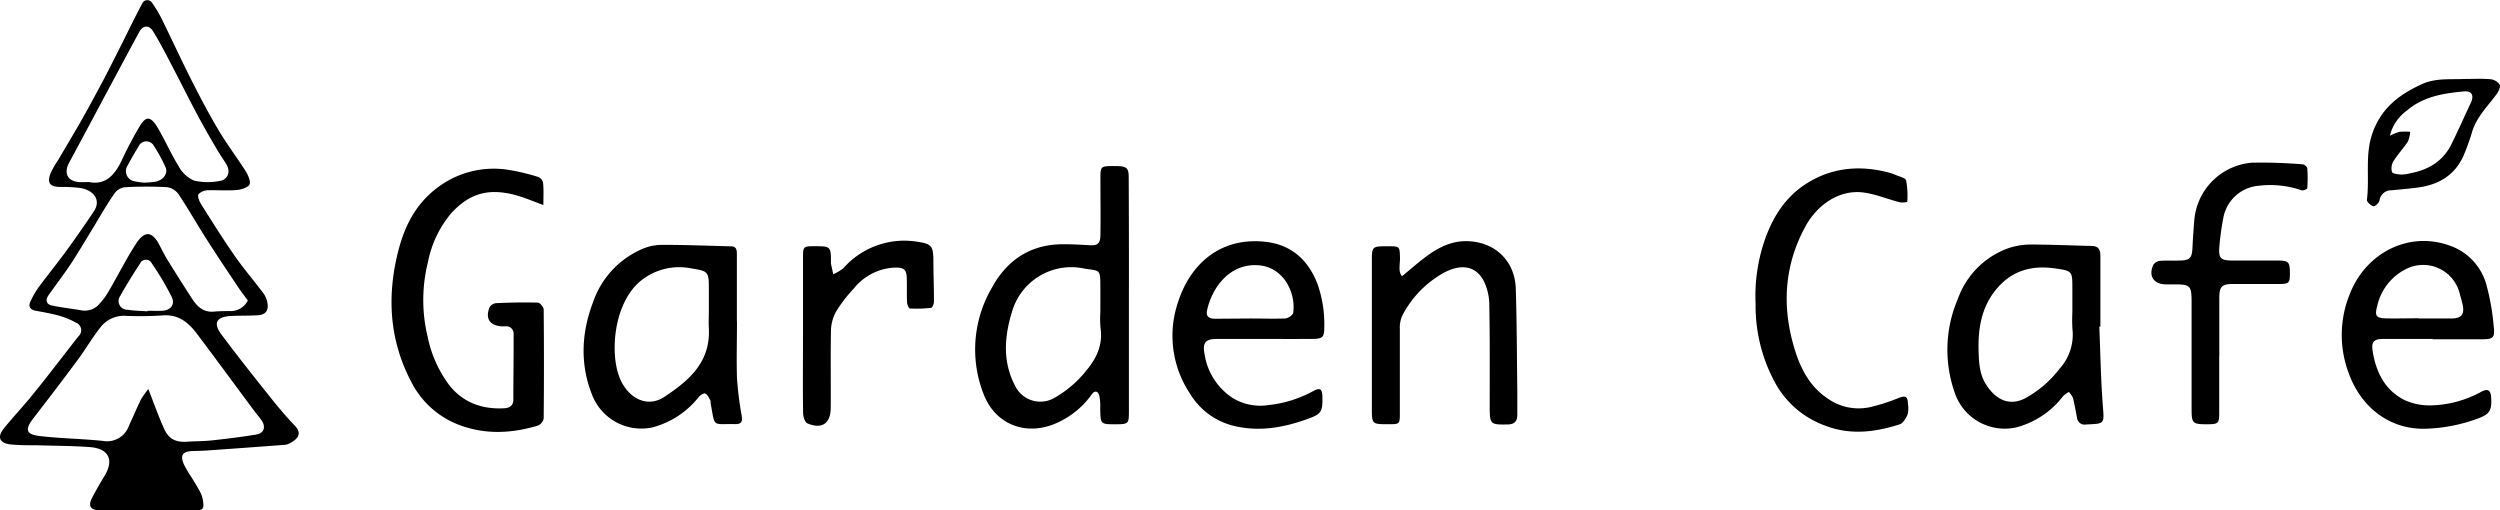
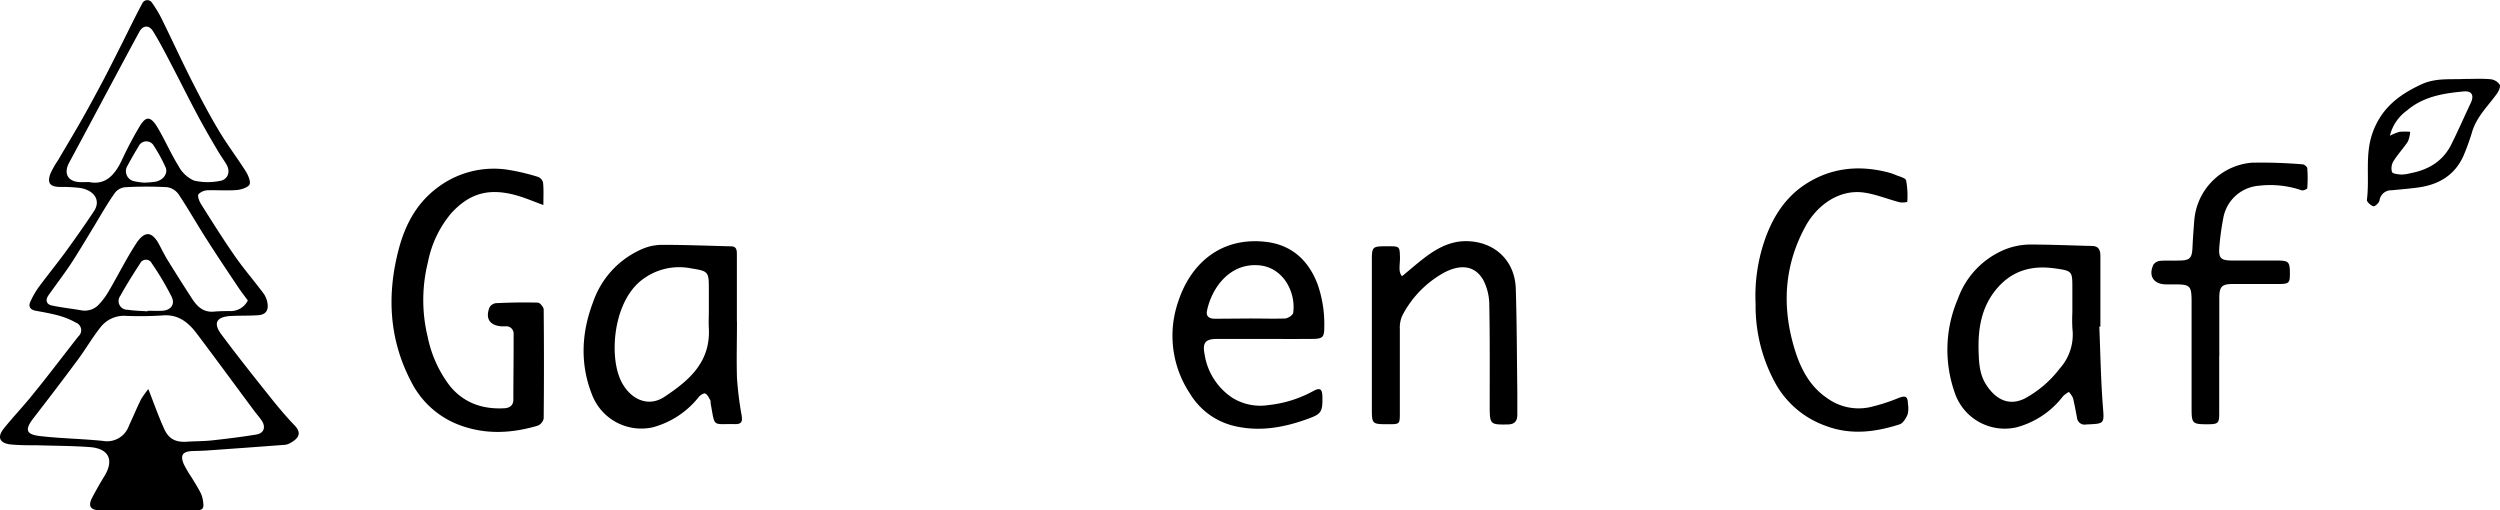
<svg xmlns="http://www.w3.org/2000/svg" width="488.79" height="99.78" viewBox="0 0 488.79 99.78">
  <g id="レイヤー_2" data-name="レイヤー 2">
    <g id="レイヤー_7" data-name="レイヤー 7">
      <path d="M28.8,99.77H19.58c-1.91,0-2.43-.84-1.54-2.51.75-1.42,1.54-2.82,2.38-4.18,1.91-3.12.88-5.37-2.8-5.66-3.41-.26-6.84-.25-10.27-.36-1.71,0-3.42,0-5.13-.15C-.07,86.71-.65,85.5.77,83.75c1.88-2.34,4-4.53,5.84-6.87,3-3.67,5.81-7.42,8.72-11.12a1.58,1.58,0,0,0-.45-2.66,14.86,14.86,0,0,0-3.27-1.36c-1.55-.44-3.14-.71-4.72-1-.94-.2-1.36-.78-1-1.64a16.07,16.07,0,0,1,1.71-3C9.38,53.69,11.26,51.4,13,49s3.67-5.13,5.4-7.76c1.31-2,.12-4-2.72-4.49a30.57,30.57,0,0,0-4.07-.2c-1.83-.07-2.39-.74-1.79-2.51a17.62,17.62,0,0,1,1.54-2.73c1.56-2.67,3.16-5.32,4.68-8s2.9-5.26,4.31-7.92c1.18-2.25,2.31-4.53,3.46-6.8,1.33-2.64,2.6-5.3,4-7.9A1.08,1.08,0,0,1,29.74.57a22.86,22.86,0,0,1,2.05,3.48c1.88,3.81,3.65,7.67,5.56,11.46,1.72,3.39,3.48,6.77,5.42,10,1.63,2.75,3.58,5.3,5.29,8,.47.76,1,2,.73,2.56s-1.58,1-2.47,1.08c-1.85.15-3.72,0-5.58.05a2.67,2.67,0,0,0-1.93.77c-.24.41.15,1.38.5,1.94,2.16,3.43,4.32,6.87,6.63,10.19,1.75,2.51,3.76,4.83,5.59,7.28a4.39,4.39,0,0,1,.77,1.91c.22,1.47-.38,2.24-1.85,2.34-1.75.12-3.52.06-5.28.15-2.82.14-3.55,1.36-1.92,3.56,3.08,4.15,6.3,8.19,9.52,12.23,1.53,1.92,3.11,3.82,4.81,5.58s.47,2.8-1.1,3.61A3.06,3.06,0,0,1,55.3,87q-7.42.56-14.85,1.08c-1,.07-1.92.07-2.87.11-1.87.09-2.38.81-1.66,2.53a22.73,22.73,0,0,0,1.52,2.59c.64,1.07,1.33,2.12,1.88,3.25a6.21,6.21,0,0,1,.43,1.89c.13,1-.28,1.33-1.28,1.31-3.23,0-6.45,0-9.67,0ZM29,76.07C30.15,79,31,81.43,32.08,83.81c.89,2,2.24,2.7,4.47,2.55,1.61-.11,3.23-.08,4.83-.25,2.93-.32,5.87-.68,8.78-1.16,1.46-.25,1.85-1.48,1-2.73-.45-.67-1-1.27-1.47-1.91-3.73-5-7.43-10.08-11.2-15.07-1.66-2.2-3.63-3.83-6.72-3.57a64.75,64.75,0,0,1-7.24.08A5.81,5.81,0,0,0,19.64,64c-1.59,2-2.86,4.22-4.38,6.27-2.86,3.87-5.78,7.69-8.73,11.5C4.82,84,5.05,84.94,7.84,85.26c4.09.48,8.24.52,12.34.95a4.51,4.51,0,0,0,5-2.9c.8-1.72,1.53-3.47,2.36-5.17A19,19,0,0,1,29,76.07ZM48.45,58.75c-.67-.93-1.39-1.83-2-2.78-1.92-2.87-3.85-5.74-5.71-8.65-2-3.08-3.78-6.26-5.8-9.3a3.4,3.4,0,0,0-2.24-1.42,73.86,73.86,0,0,0-8.15,0,2.9,2.9,0,0,0-2,1C21,39.75,19.75,42,18.39,44.24c-1.53,2.51-3,5-4.64,7.51-1.35,2-2.87,4-4.28,6-.69,1-.35,1.81.77,2,1.9.4,3.84.6,5.76.94a3.74,3.74,0,0,0,3.49-1.34,12.32,12.32,0,0,0,1.69-2.29C23,54,24.6,50.74,26.55,47.72c1.45-2.25,2.93-2.9,4.52,0,.57,1.06,1.09,2.14,1.72,3.16,1.55,2.51,3.13,5,4.73,7.47,1,1.54,2.2,2.75,4.26,2.58,1.11-.1,2.22-.11,3.32-.11A3.73,3.73,0,0,0,48.45,58.75Zm-31-23.15c3.19.63,5-1.4,6.37-4.28a69.41,69.41,0,0,1,3.55-6.72c1.08-1.75,2-2.07,3.41.29s2.64,5.18,4.16,7.64a6.34,6.34,0,0,0,3,2.78,12.13,12.13,0,0,0,4.92.09c1.67-.21,2.28-1.77,1.42-3.24-.53-.91-1.17-1.75-1.69-2.67C41.1,27,39.69,24.54,38.35,22c-1.6-3-3.1-6.05-4.68-9.06-1.2-2.3-2.38-4.62-3.74-6.82-.8-1.3-2-1.19-2.7.12C25.1,10.17,23,14.1,20.91,18,18.46,22.6,16,27.2,13.54,31.77c-1.14,2.08-.33,3.71,2,3.83C16,35.63,16.55,35.6,17.41,35.6Zm11.4,25.27v-.11c1,0,1.92.05,2.87,0,1.68-.1,2.57-1.24,1.83-2.75a55.85,55.85,0,0,0-3.88-6.53,1.26,1.26,0,0,0-2.26,0c-1.36,2.09-2.69,4.2-3.9,6.38a1.7,1.7,0,0,0,1.44,2.7C26.2,60.76,27.51,60.78,28.81,60.87ZM28.2,35.71a20,20,0,0,0,2.25-.19c1.52-.33,2.45-1.65,1.91-2.84a31.81,31.81,0,0,0-2.28-4.17,1.67,1.67,0,0,0-3,.14c-.76,1.23-1.47,2.49-2.16,3.76a2,2,0,0,0,1.22,3A11.83,11.83,0,0,0,28.2,35.71Z" />
-       <path d="M220.72,57.67q0,11.33,0,22.65c0,2.57-.06,2.62-2.61,2.63-2.94,0-2.93,0-3-3a10.8,10.8,0,0,0-.17-2.55c-.22-.88-.84-1.18-1.49-.29a16.65,16.65,0,0,1-6.37,5.37c-6.09,3-12.3.69-14.67-5.18A23.88,23.88,0,0,1,194,56.14c3-5.49,7.81-8.54,14.3-8.38,1.55,0,3.11.09,4.67.18s2.16-.23,2.18-2c.06-3.73,0-7.45,0-11.18,0-2.18.11-2.27,2.32-2.29h1c1.84.06,2.21.41,2.21,2.25Q220.74,46.19,220.72,57.67Zm-5.58,3.27c0-1.51,0-3,0-4.53,0-4,0-3.35-3.33-3.94a12.06,12.06,0,0,0-13.94,8.47c-1.52,4.89-1.87,9.83.61,14.51a5.47,5.47,0,0,0,7.45,2.46,21.25,21.25,0,0,0,6.4-5.39c2.07-2.43,3.32-5.1,2.84-8.41A20.93,20.93,0,0,1,215.14,60.94Z" />
      <path d="M106.24,40.09c-1.79-.66-3.21-1.26-4.68-1.72-5.64-1.73-9.56-.78-13.31,3.29a21,21,0,0,0-4.57,9.55,30.55,30.55,0,0,0-.06,14.66A23.48,23.48,0,0,0,88,75.51c2.73,3.3,6.4,4.55,10.62,4.31,1.06-.06,1.74-.57,1.75-1.67,0-4.28.07-8.56.05-12.84a1.43,1.43,0,0,0-1.55-1.51l-.76,0c-2.34-.13-3.27-1.51-2.4-3.71A1.68,1.68,0,0,1,97,59.27c2.71-.12,5.43-.18,8.14-.1.42,0,1.16.87,1.16,1.35q.1,10.65,0,21.31a2,2,0,0,1-1.15,1.39C100,84.75,94.9,85,89.85,83.11a17.38,17.38,0,0,1-9.44-8.45C76,66.28,75.62,57.51,78,48.56c1.23-4.57,3.39-8.7,7.29-11.69a18.25,18.25,0,0,1,13.6-3.74,41.52,41.52,0,0,1,6.29,1.45,1.61,1.61,0,0,1,1,1.14C106.32,37.1,106.24,38.49,106.24,40.09Z" />
      <path d="M144.09,62.88c0,3.68-.11,7.36,0,11a64.86,64.86,0,0,0,.91,7.31c.17,1.11.08,1.76-1.26,1.73-4.54-.1-3.9.81-4.8-4.07,0-.2,0-.45-.06-.6-.29-.48-.55-1.11-1-1.31-.27-.12-1,.33-1.27.69a17.09,17.09,0,0,1-9,5.92,10.32,10.32,0,0,1-11.9-6.49c-2.35-6-2-12.12.25-18a17.47,17.47,0,0,1,9.7-10.42,10,10,0,0,1,3.82-.77c4.48,0,9,.18,13.43.29,1.18,0,1.16.87,1.16,1.71v13Zm-5.5-2.08h0V56.73c0-3.61,0-3.72-3.53-4.27a11.9,11.9,0,0,0-9.76,2.43c-5.24,4.24-6.13,14-4.16,18.94,1.51,3.83,5.24,6.09,8.76,3.76,5-3.3,9.11-6.94,8.68-13.62C138.53,62.92,138.59,61.86,138.59,60.8Z" />
      <path d="M410.45,63.86c.21,5.12.29,10.26.68,15.37.28,3.67.46,3.6-3.25,3.76a1.48,1.48,0,0,1-1.79-1.33c-.26-1.28-.47-2.58-.79-3.84a4.69,4.69,0,0,0-.8-1.19,6,6,0,0,0-1.13.82,17,17,0,0,1-9.07,6.09,10.31,10.31,0,0,1-11.9-6.17,25.25,25.25,0,0,1,.42-19,16.36,16.36,0,0,1,9.1-9.56,13.65,13.65,0,0,1,4.84-1c4.07,0,8.14.18,12.21.28,1.31,0,1.7.73,1.69,2,0,4.58,0,9.17,0,13.75Zm-5.27-2.78V58.82c0-.81,0-1.61,0-2.42,0-3.38,0-3.44-3.39-3.92-4.32-.62-8.14.29-11.18,3.72-3.19,3.62-3.9,7.93-3.76,12.51.07,2.21.17,4.43,1.42,6.41,1.74,2.77,4.31,4.4,7.57,2.81a21.39,21.39,0,0,0,6.89-5.9,9.91,9.91,0,0,0,2.46-7.78A30.44,30.44,0,0,1,405.18,61.08Z" />
-       <path d="M475.61,66.27c-3.22,0-6.44,0-9.67,0-1.77,0-2.33.55-2.06,2.3.65,4.16,2.39,7.75,6.33,9.69a11.77,11.77,0,0,0,5,1,21.41,21.41,0,0,0,9.95-2.68c1.21-.63,1.79-.33,1.89,1,.21,2.87-.35,3.48-3.08,4.43a32.17,32.17,0,0,1-9.59,1.81c-7.58.26-13-4.67-15.22-11a21.18,21.18,0,0,1,.38-15.62c3.32-8.16,12.23-12.47,20.58-8.71A11.3,11.3,0,0,1,486.22,56a46.71,46.71,0,0,1,1.36,8c.22,2.05-.18,2.33-2.3,2.33h-9.67Zm-2.7-4h0c2.11,0,4.22,0,6.32,0s2.69-.85,2.22-2.89c-.18-.73-.41-1.45-.59-2.18a7.37,7.37,0,0,0-10-4.81,10.67,10.67,0,0,0-6.06,7.38c-.55,2-.26,2.44,1.8,2.48S470.8,62.23,472.91,62.23Z" />
      <path d="M247.41,66.27c-3.17,0-6.34,0-9.51,0-2.3,0-2.82.82-2.38,3a12.45,12.45,0,0,0,5.42,8.5A10.37,10.37,0,0,0,248,79.2a23.24,23.24,0,0,0,8.72-2.72c1.35-.75,1.8-.46,1.83,1.07.07,3.18-.27,3.44-3.35,4.52-4.61,1.62-9.27,2.36-14.07,1.17a13.82,13.82,0,0,1-8.48-6.3A20.39,20.39,0,0,1,230.35,59c2.42-7.47,8.35-12.7,17.08-11.72,5,.56,8.35,3.5,10.17,8.27a23.56,23.56,0,0,1,1.32,8.29c0,2.09-.26,2.4-2.3,2.42C253.55,66.29,250.48,66.27,247.41,66.27Zm-3-4c2.26,0,4.53.07,6.79,0,.59,0,1.57-.65,1.64-1.1.56-4-1.91-8.9-6.7-9.3-5.67-.47-9.2,4.33-10.15,8.87-.26,1.21.55,1.59,1.62,1.58Z" />
      <path d="M274.12,54c1.65-1.35,3.08-2.61,4.6-3.76,2.33-1.73,4.82-3.08,7.85-3.09,5.56,0,9.62,3.73,9.79,9.29.21,6.69.21,13.39.3,20.08,0,1.51,0,3,0,4.54,0,1.25-.49,1.91-1.9,1.93-3.34.05-3.49,0-3.5-3.39,0-6.65.05-13.3-.08-19.94A10.66,10.66,0,0,0,290,54.74c-1.8-3.12-4.83-2.94-7.67-1.43a20.1,20.1,0,0,0-8.17,8.42,5.79,5.79,0,0,0-.47,2.63c0,5.44,0,10.88,0,16.32,0,2.26,0,2.26-2.24,2.26-3.23,0-3.23,0-3.23-3.18q0-14.57,0-29.15c0-2.23.2-2.43,2.38-2.46h.9c2.18,0,2.15.05,2.22,2.19C273.74,51.69,273.33,53.16,274.12,54Z" />
      <path d="M343.25,59.45a33.48,33.48,0,0,1,1.69-12.24c1.48-4.4,3.85-8.34,7.77-11,5-3.37,10.52-4,16.31-2.54a10.7,10.7,0,0,1,1.57.52c.75.33,2,.59,2.09,1.11a16.15,16.15,0,0,1,.22,4.18,3.82,3.82,0,0,1-1.48.07c-2.26-.59-4.48-1.5-6.78-1.87-5-.81-9.36,2.45-11.59,6.48-4.2,7.62-4.69,15.63-2.26,23.81,1.14,3.84,2.9,7.48,6.46,9.88a10.49,10.49,0,0,0,8.16,1.8,35.17,35.17,0,0,0,5.72-1.81c1.42-.55,1.86-.39,1.9,1.1a5.2,5.2,0,0,1-.06,2.09c-.31.74-.88,1.71-1.55,1.93-4.77,1.54-9.58,2.15-14.47.3a18.26,18.26,0,0,1-9.57-7.86A31.33,31.33,0,0,1,343.25,59.45Z" />
      <path d="M433.89,69.68c0,3.73,0,7.46,0,11.18,0,1.88-.22,2.06-2.1,2.09-3.17,0-3.3-.07-3.3-3.25q0-10.35,0-20.7c0-3.12-.26-3.4-3.3-3.4h-1.66c-2.44,0-3.53-1.63-2.51-3.84a1.82,1.82,0,0,1,1.31-.76c1.19-.11,2.41,0,3.62-.06,2.23,0,2.63-.45,2.72-2.64.08-1.75.21-3.51.35-5.26a12.3,12.3,0,0,1,11.25-11.23,96.87,96.87,0,0,1,9.92.32c.33,0,.9.47.92.76a25.26,25.26,0,0,1,0,3.89c0,.18-.81.54-1.09.43a18.93,18.93,0,0,0-8.34-.9,7.69,7.69,0,0,0-6.95,6.1,54.08,54.08,0,0,0-.8,5.67c-.21,2.45.2,2.85,2.63,2.86,2.86,0,5.73,0,8.6,0,2.33,0,2.55.21,2.55,2.59,0,1.89-.18,2-2.58,2-2.87,0-5.74,0-8.61,0-2.08,0-2.59.49-2.61,2.6,0,3.83,0,7.66,0,11.48Z" />
-       <path d="M157,65.39q0-7.62,0-15.25c0-1.84.14-2,2-2h.15c3.25,0,3.33,0,3.31,3.23a.75.75,0,0,0,0,.15l.45,2.09a8.1,8.1,0,0,0,2-1.19,15.87,15.87,0,0,1,14.72-5.11c2.47.37,2.82.89,2.86,3.37,0,2.76.12,5.53.11,8.29,0,.43-.31,1.2-.55,1.22a25.24,25.24,0,0,1-4.17.12c-.21,0-.52-.79-.54-1.22-.07-1.51,0-3-.05-4.53,0-1.84-.52-2.3-2.39-2.24a10.87,10.87,0,0,0-7.95,4.07,28,28,0,0,0-3.48,4.52,8,8,0,0,0-1,3.71c-.11,5,0,10.07-.05,15.1,0,3.07-1.71,4.26-4.55,3.06-.49-.2-.84-1.3-.85-2C156.94,75.66,157,70.53,157,65.39Z" />
      <path d="M481.82,15.44c1.71,0,3.43-.1,5.13.05a2.53,2.53,0,0,1,1.78,1.06c.22.39-.2,1.29-.56,1.79-1.69,2.35-3.85,4.38-4.77,7.25a46.84,46.84,0,0,1-1.76,4.9C480,34.13,477,36,473.17,36.6c-1.83.28-3.69.41-5.54.6a2.31,2.31,0,0,0-2.4,2c-.08.46-.9,1.21-1.19,1.13-.52-.15-1.32-.87-1.27-1.26.55-4.35-.43-8.78,1.11-13.12,1.74-4.86,5.23-7.48,9.68-9.52C476.3,15.22,479.05,15.57,481.82,15.44Zm-14.56,11.1a10.17,10.17,0,0,1,1.9-.77,12.86,12.86,0,0,1,2.06,0,5.63,5.63,0,0,1-.43,1.88c-.87,1.33-2,2.52-2.83,3.87a2.67,2.67,0,0,0-.29,2.1c.15.37,1.2.46,1.85.51a7.31,7.31,0,0,0,1.78-.27c3.48-.65,6.3-2.32,7.93-5.55,1.35-2.67,2.53-5.42,3.82-8.12.73-1.52.27-2.46-1.38-2.31-4,.37-7.87,1-11.05,3.71A8.55,8.55,0,0,0,467.26,26.54Z" />
    </g>
  </g>
</svg>